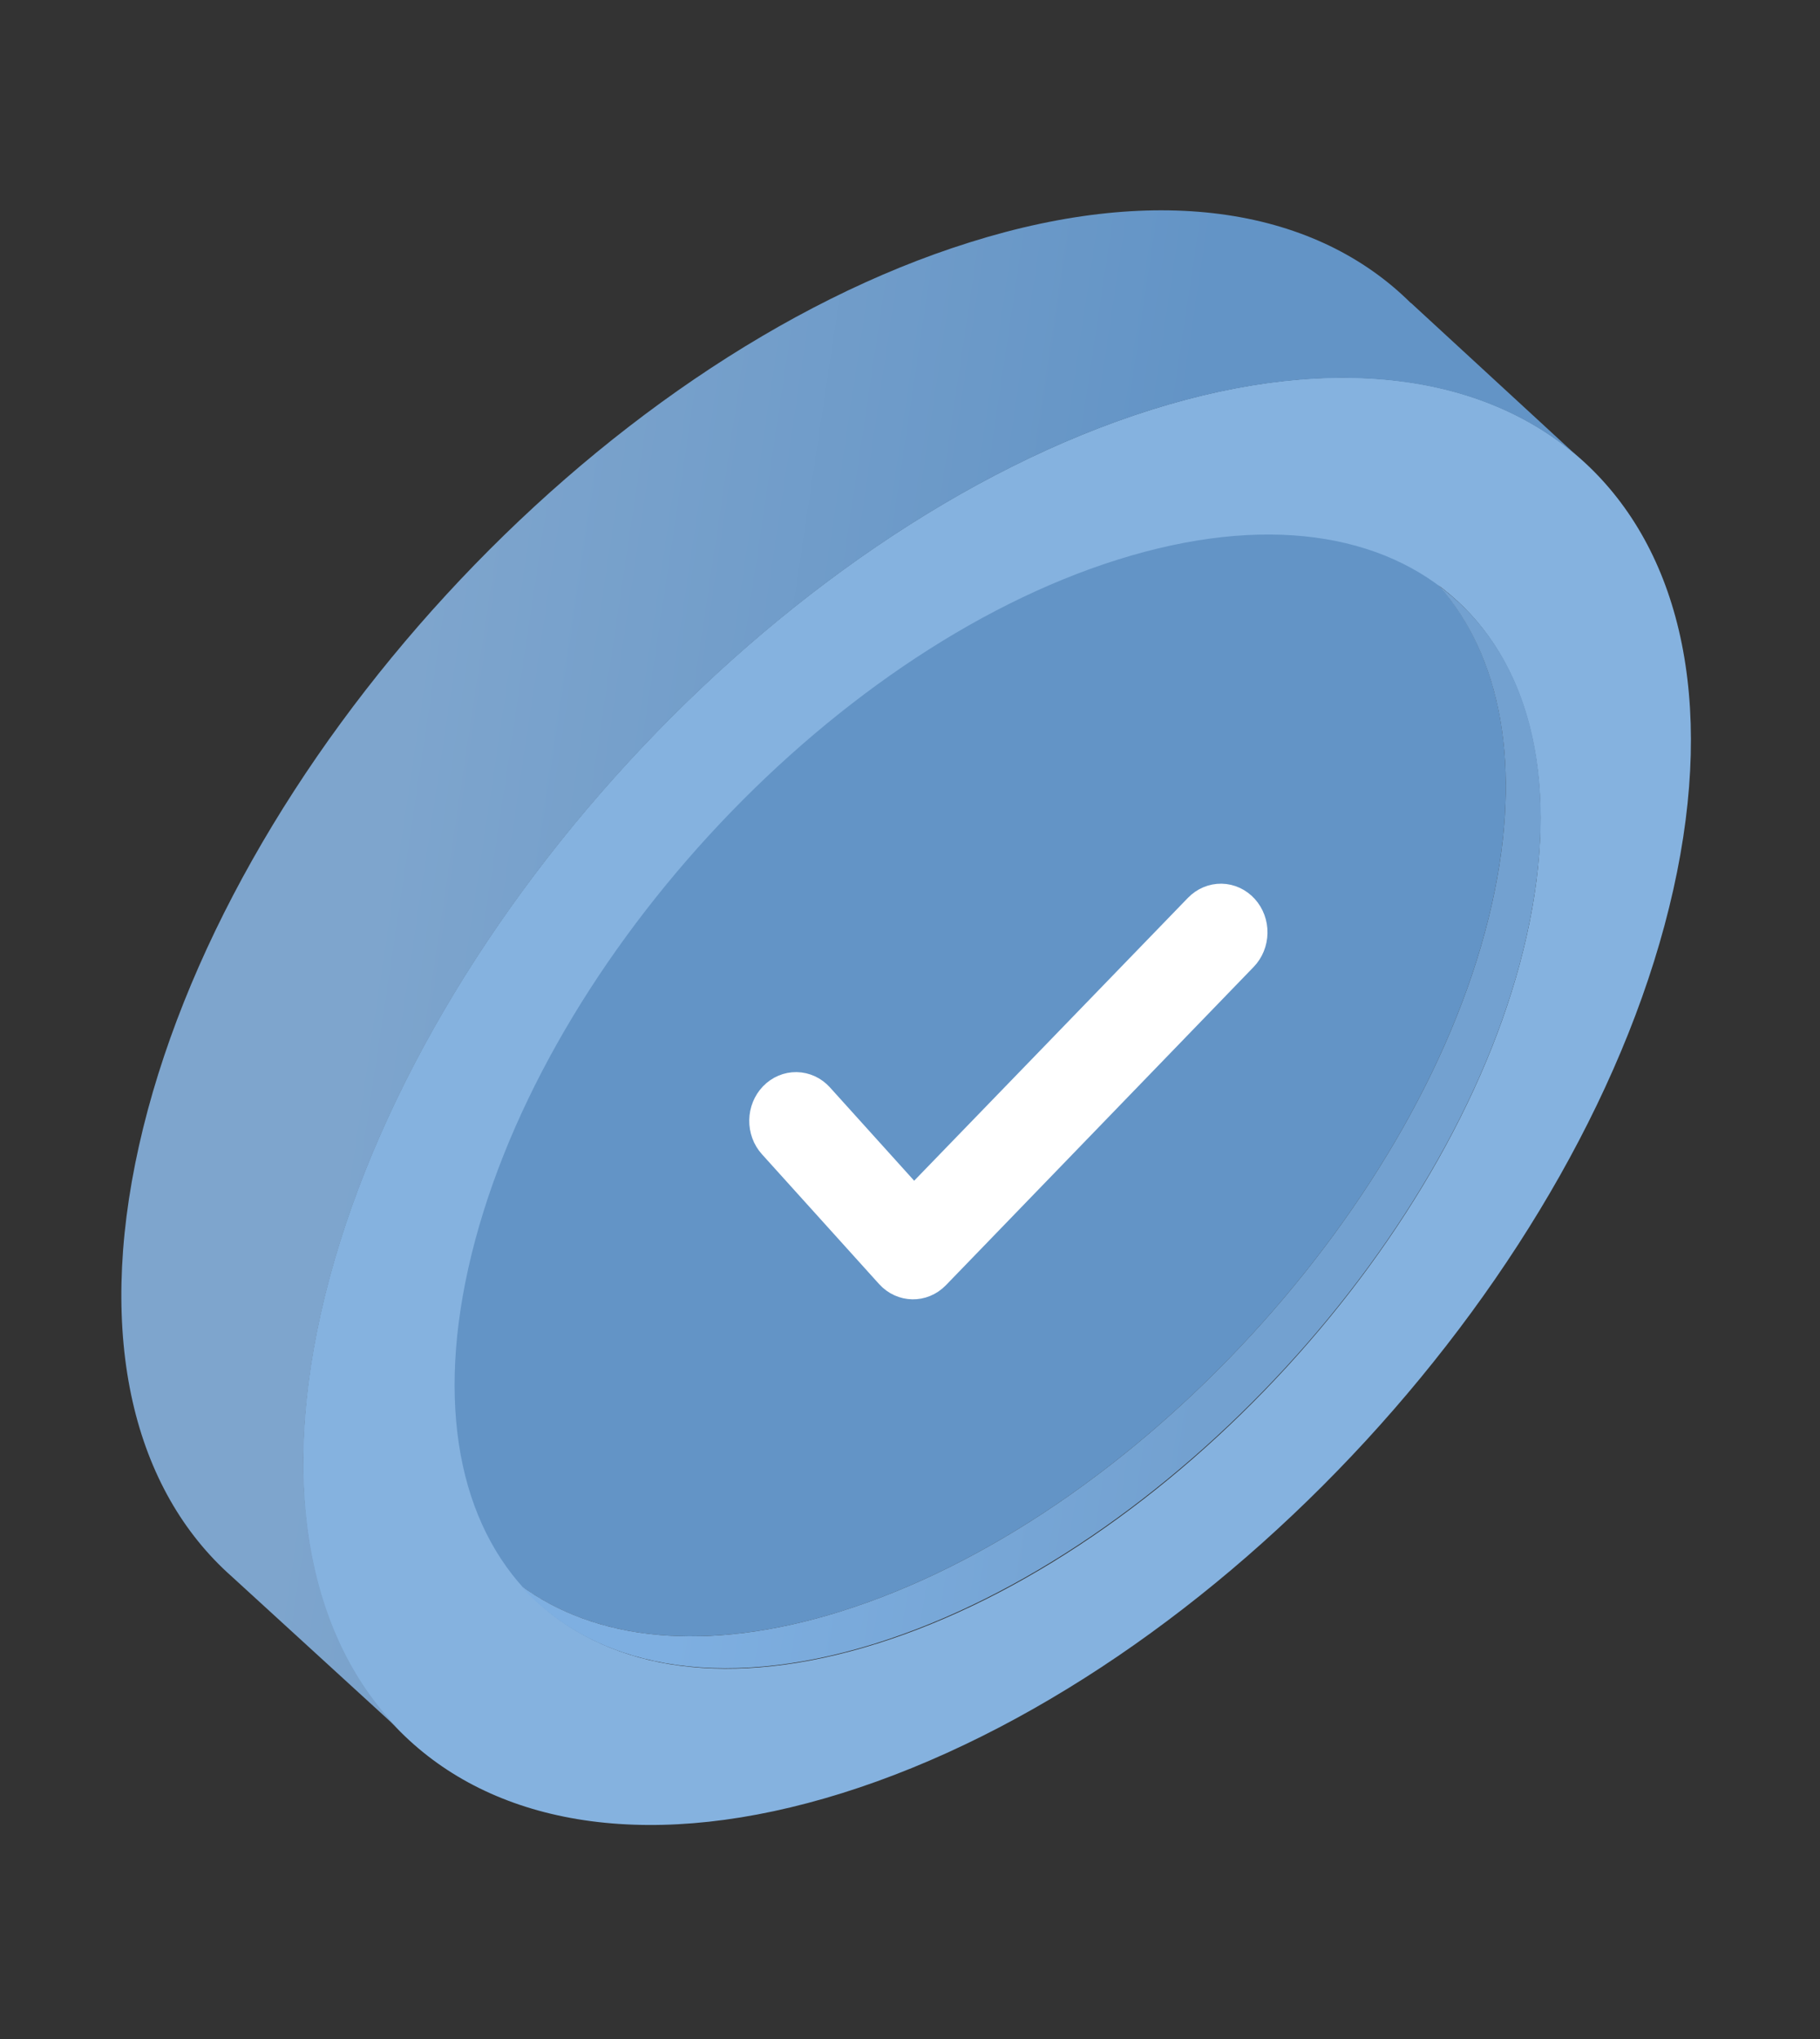
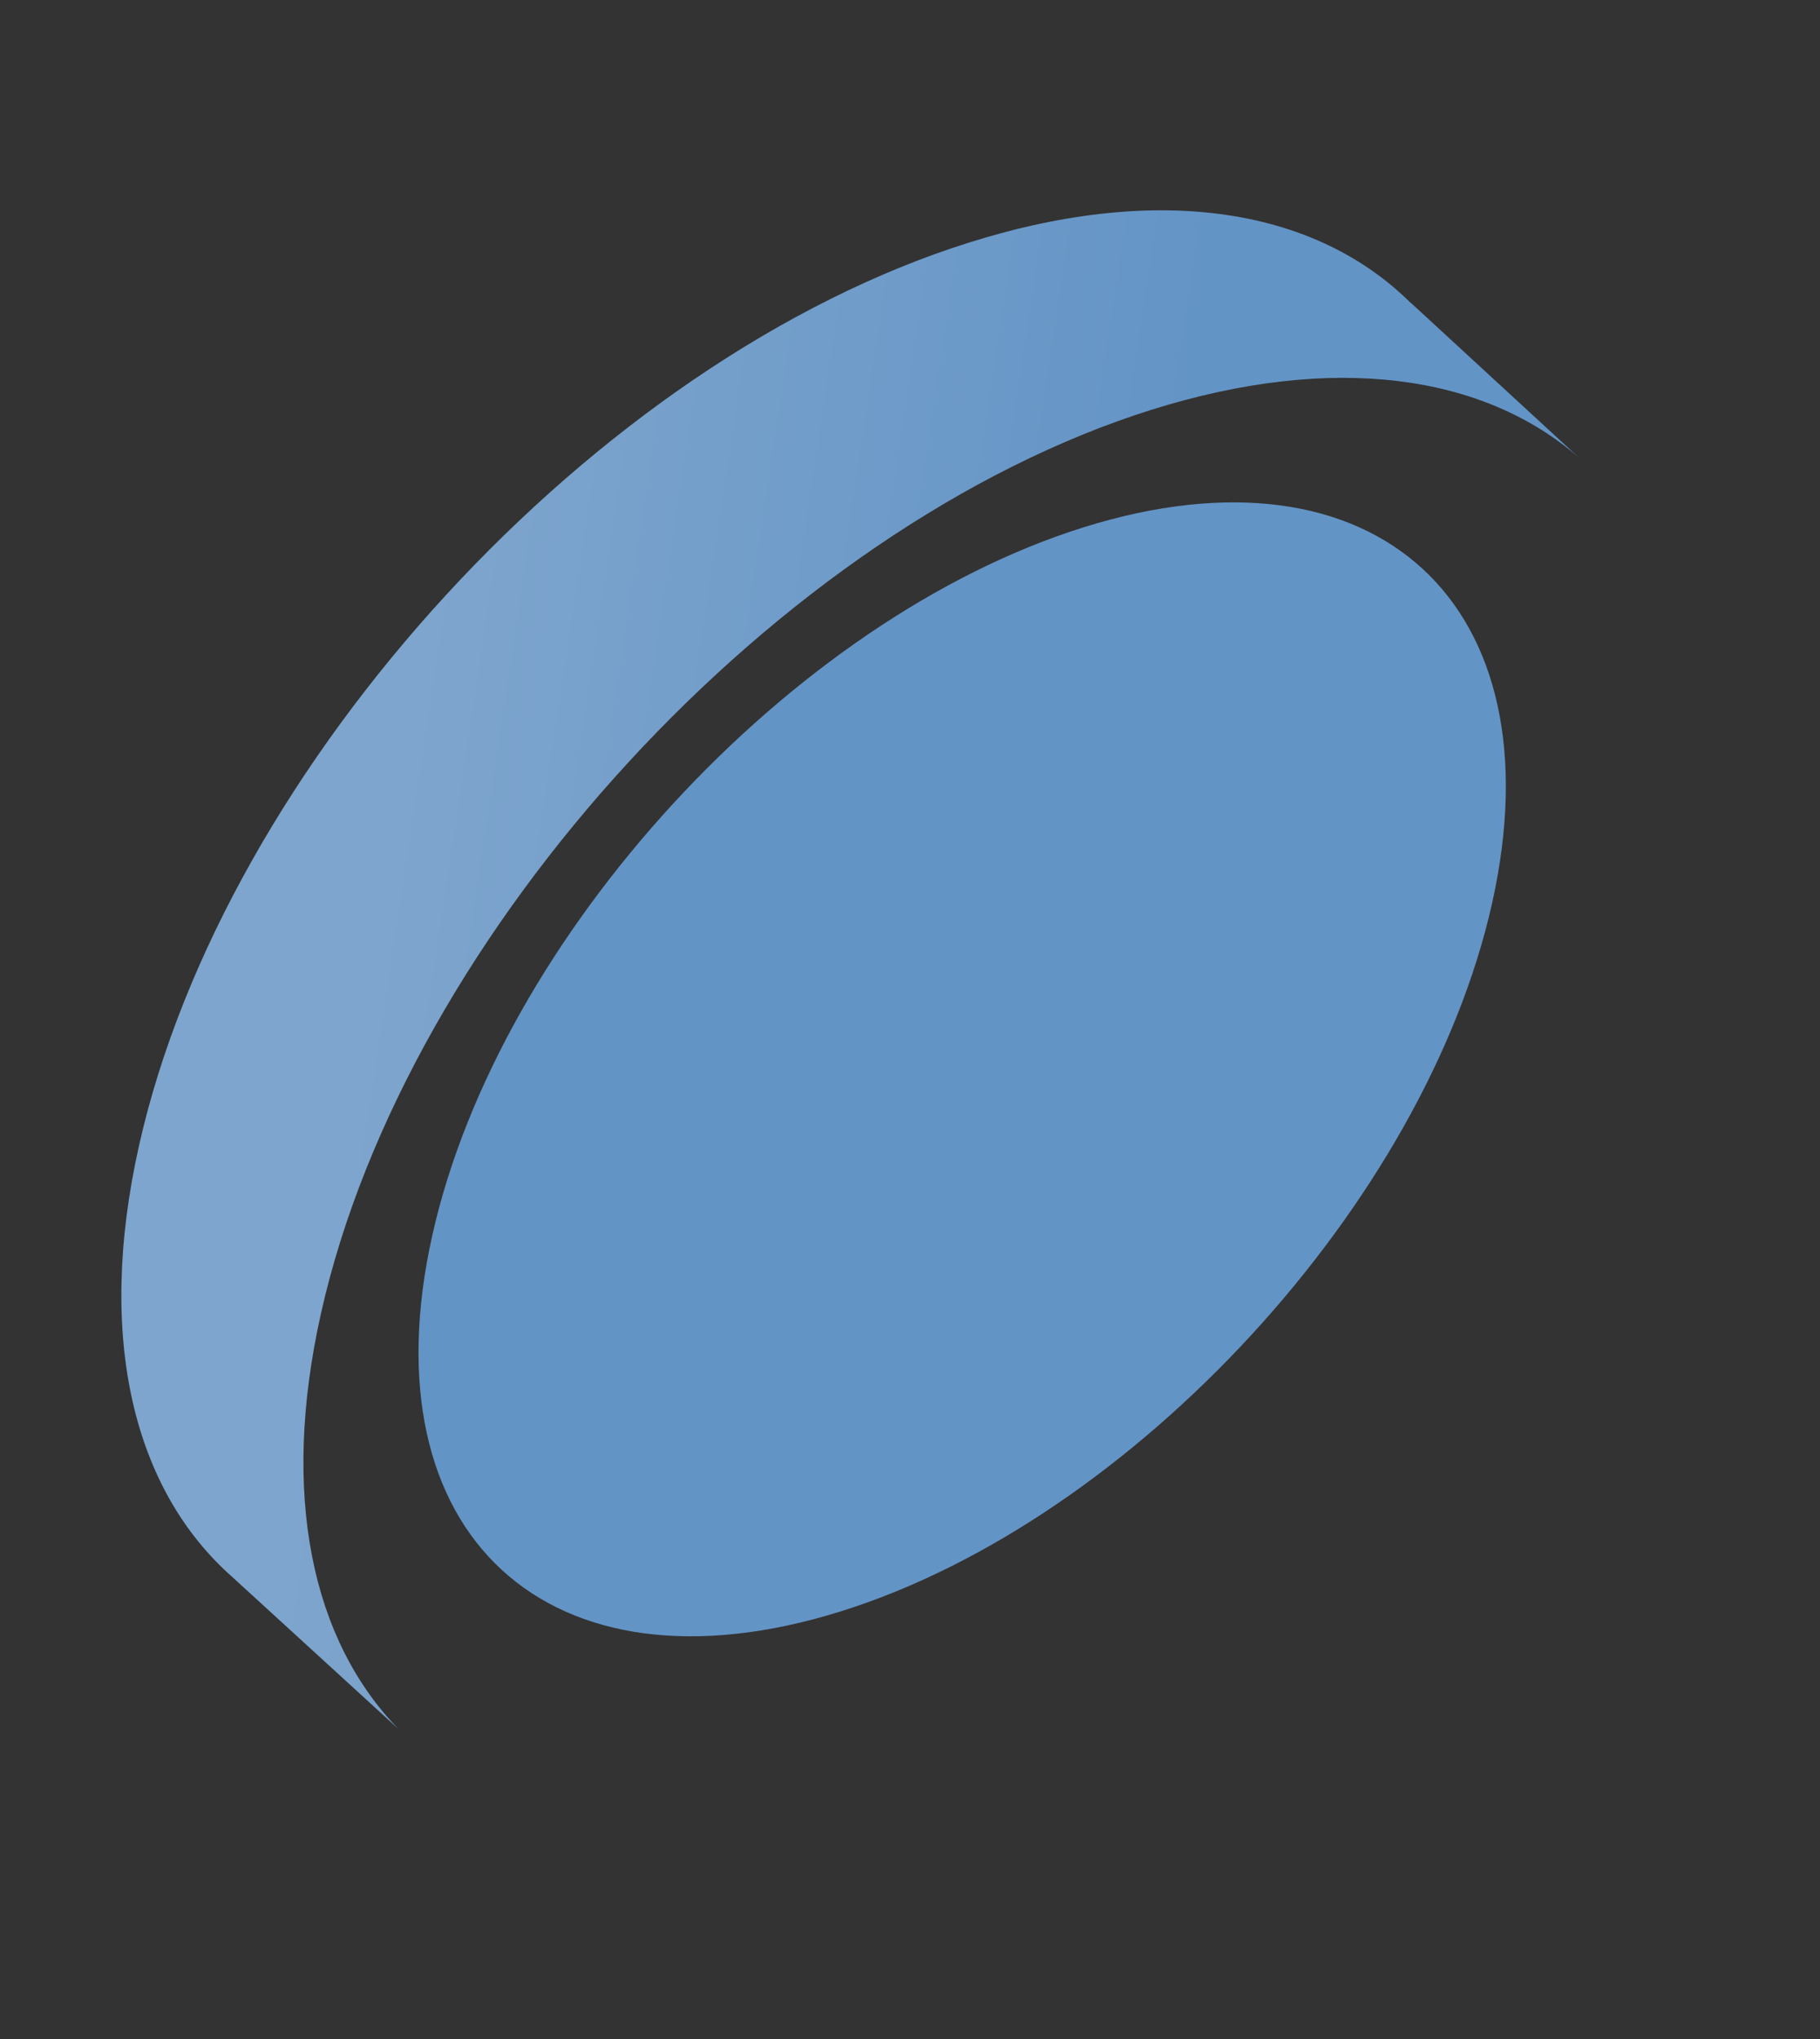
<svg xmlns="http://www.w3.org/2000/svg" width="50" height="56" viewBox="0 0 50 56" fill="none">
  <rect x="0" y="0" width="50" height="56" fill="#333333" stroke="none" />
  <path d="M11.877 33.925C13.715 25.711 21.727 17.002 29.764 14.484C37.802 11.966 42.83 16.592 40.99 24.813C39.15 33.035 31.14 41.736 23.103 44.254C15.065 46.772 10.037 42.146 11.877 33.925Z" fill="#6394C6" />
-   <path d="M45.97 24.435C43.623 34.925 33.401 46.036 23.136 49.247C12.87 52.457 6.463 46.56 8.81 36.07C11.158 25.579 21.38 14.469 31.639 11.248C41.898 8.028 48.318 13.944 45.97 24.435ZM41.943 25.696C43.783 17.474 38.755 12.849 30.717 15.367C22.68 17.885 14.709 26.594 12.869 34.816C11.029 43.037 16.049 47.661 24.087 45.143C32.125 42.625 40.105 33.909 41.943 25.696Z" fill="#85B2DF" />
-   <path d="M39.531 16.091C41.225 18.004 41.837 21.029 40.99 24.813C39.15 33.035 31.14 41.736 23.103 44.254C19.399 45.416 16.338 45.057 14.289 43.53C16.238 45.761 19.721 46.492 24.056 45.136C32.093 42.618 40.105 33.909 41.943 25.696C42.939 21.243 41.954 17.881 39.531 16.091Z" fill="url(#paint0_linear_408_1150)" />
  <path d="M38.757 8.321C36.18 5.761 31.921 4.996 26.645 6.655C16.38 9.866 6.166 20.978 3.818 31.469C2.627 36.791 3.692 40.93 6.369 43.3L10.941 47.481C8.586 45.061 7.695 41.092 8.818 36.072C11.166 25.581 21.388 14.47 31.647 11.25C36.666 9.68 40.763 10.295 43.365 12.559L38.765 8.322L38.757 8.321Z" fill="url(#paint1_linear_408_1150)" />
-   <path d="M25.108 32.794L22.615 30.032C22.426 29.823 22.164 29.7 21.884 29.695C21.605 29.69 21.339 29.805 21.143 30.007C20.948 30.209 20.838 30.482 20.834 30.765C20.831 30.905 20.855 31.045 20.903 31.176C20.951 31.308 21.024 31.429 21.117 31.532L24.336 35.098C24.734 35.538 25.396 35.549 25.808 35.123L34.261 26.383C34.457 26.181 34.566 25.908 34.571 25.625C34.576 25.342 34.476 25.066 34.288 24.858C34.099 24.649 33.837 24.525 33.557 24.52C33.278 24.516 33.012 24.63 32.816 24.832C32.816 24.832 32.816 24.832 32.816 24.832L25.108 32.794Z" fill="white" stroke="white" stroke-width="0.5" />
  <defs>
    <linearGradient id="paint0_linear_408_1150" x1="36.679" y1="15.453" x2="23.344" y2="13.365" gradientUnits="userSpaceOnUse">
      <stop stop-color="#73A1D0" />
      <stop offset="1" stop-color="#7EAFE1" />
    </linearGradient>
    <linearGradient id="paint1_linear_408_1150" x1="33.591" y1="5.849" x2="13.678" y2="2.861" gradientUnits="userSpaceOnUse">
      <stop stop-color="#6394C6" />
      <stop offset="1" stop-color="#7EA5CD" />
    </linearGradient>
  </defs>
</svg>